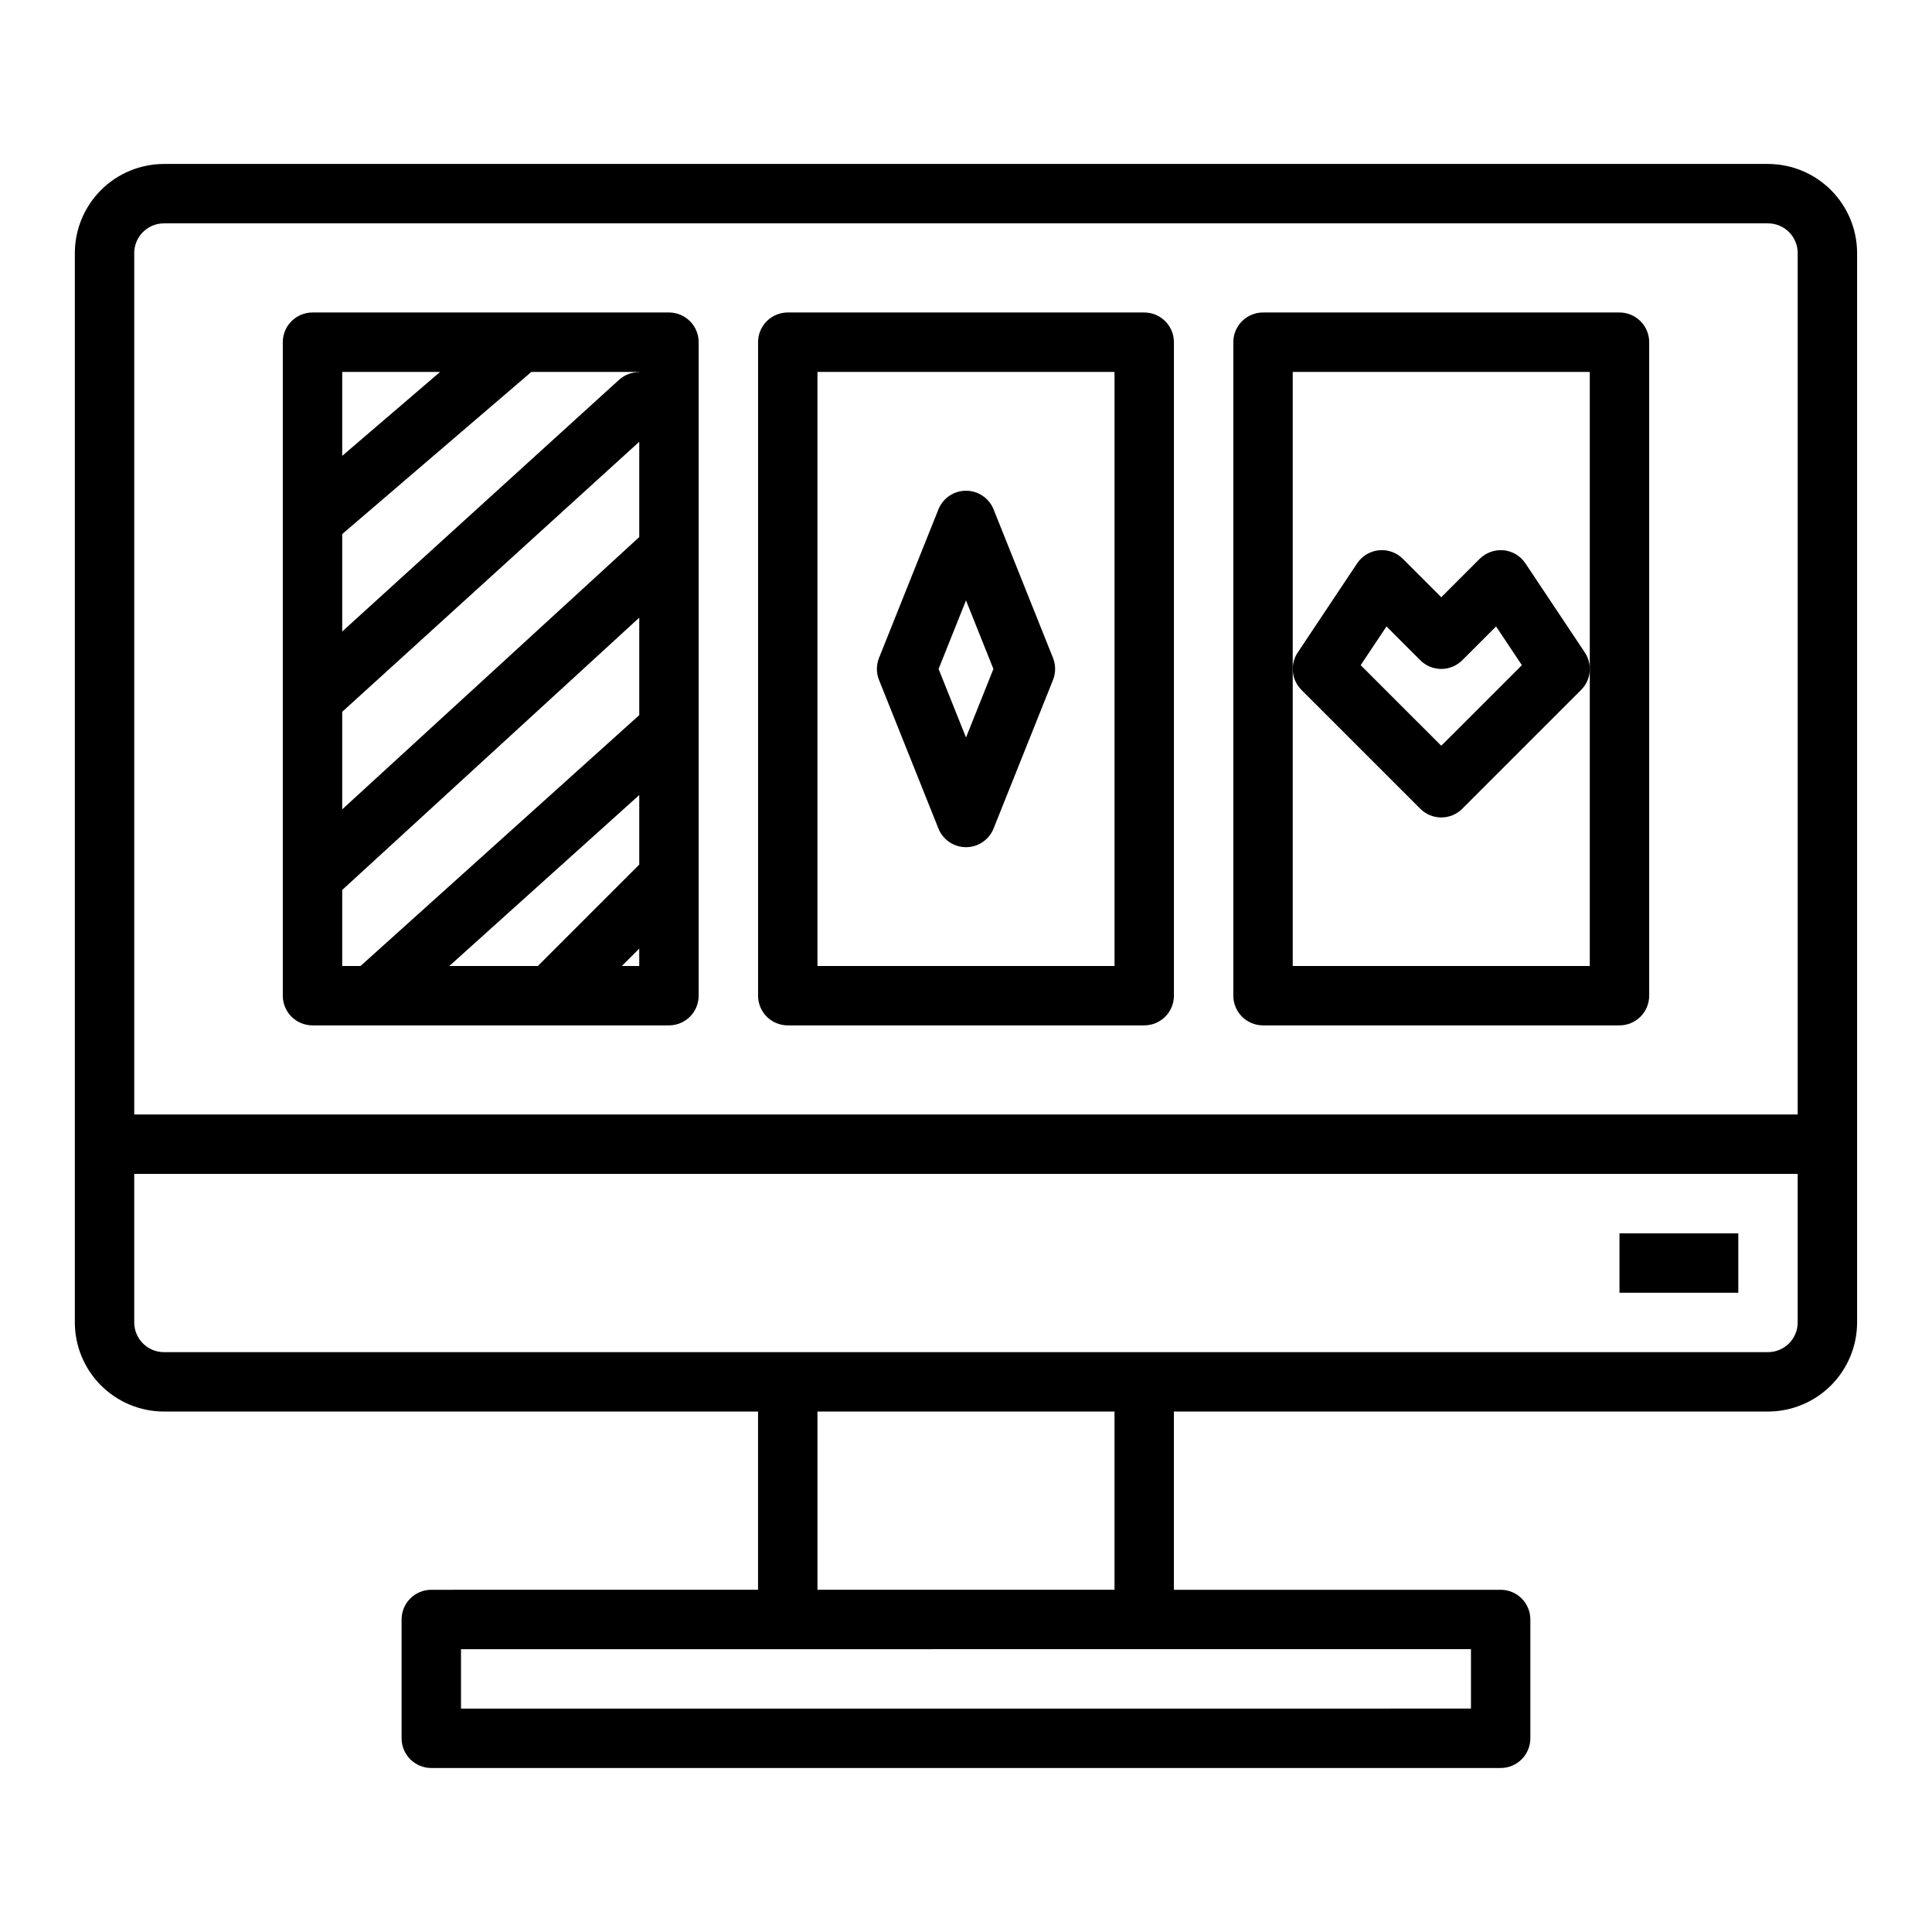
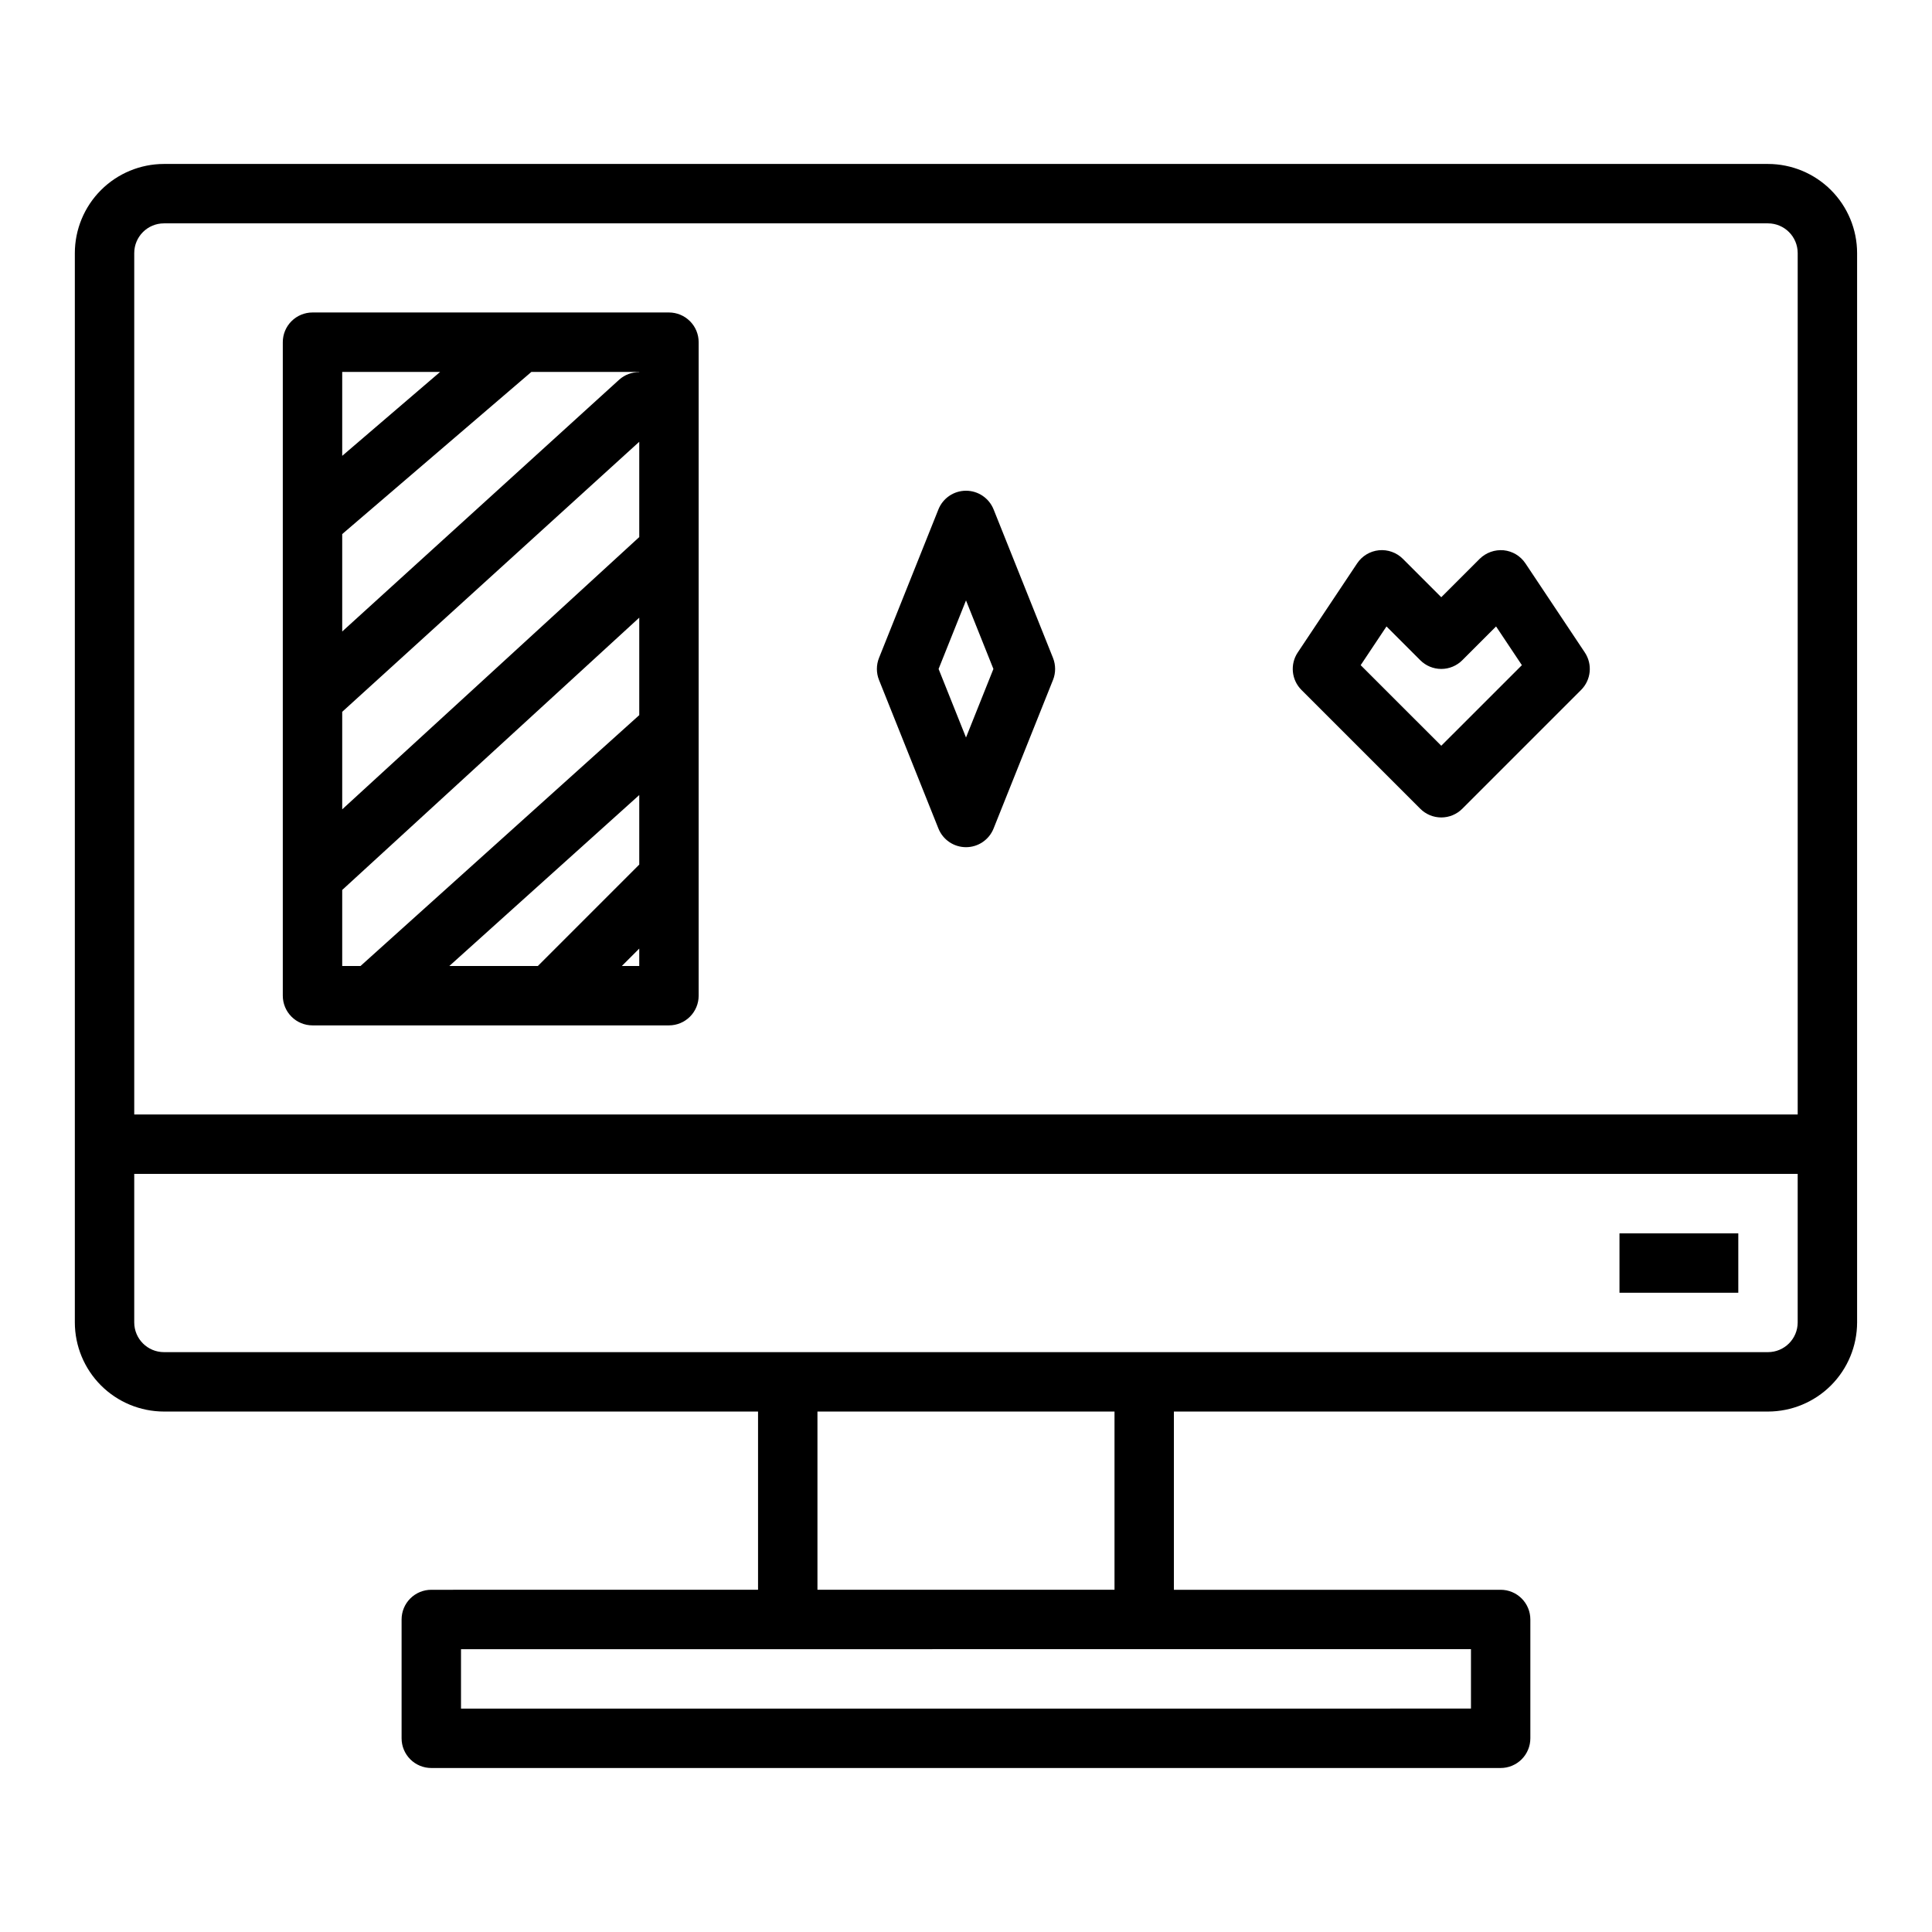
<svg xmlns="http://www.w3.org/2000/svg" fill="#000000" width="800px" height="800px" version="1.1" viewBox="144 144 512 512">
  <g>
    <path d="m612.54 187.45h-425.09c-6.262 0.008-12.262 2.496-16.691 6.926-4.426 4.426-6.918 10.43-6.926 16.691v283.39c0.008 6.262 2.5 12.266 6.926 16.695 4.43 4.426 10.43 6.914 16.691 6.922h157.44v47.23l-86.594 0.004c-2.086 0-4.09 0.828-5.566 2.305-1.477 1.477-2.305 3.477-2.305 5.566v31.488c0 2.086 0.828 4.09 2.305 5.566 1.477 1.477 3.481 2.305 5.566 2.305h283.39c2.086 0 4.09-0.828 5.566-2.305 1.477-1.477 2.305-3.481 2.305-5.566v-31.488c0-2.09-0.828-4.09-2.305-5.566-1.477-1.477-3.481-2.305-5.566-2.305h-86.594v-47.234h157.44c6.262-0.008 12.266-2.496 16.691-6.922 4.426-4.43 6.918-10.434 6.926-16.695v-283.39c-0.008-6.262-2.5-12.266-6.926-16.691-4.426-4.43-10.43-6.918-16.691-6.926zm-78.719 393.6v15.742l-267.65 0.004v-15.746zm-94.465-15.742h-78.723v-47.234h78.723zm181.05-70.848v-0.004c-0.004 4.348-3.523 7.871-7.871 7.875h-425.09c-4.344-0.004-7.867-3.527-7.871-7.875v-39.359h440.83zm-440.83-55.105v-228.29c0.004-4.348 3.527-7.867 7.871-7.871h425.09c4.348 0.004 7.867 3.523 7.871 7.871v228.29z" />
-     <path d="m447.23 226.81h-94.465c-2.086 0-4.09 0.832-5.566 2.309-1.477 1.473-2.305 3.477-2.305 5.566v173.18c0 2.086 0.828 4.09 2.305 5.566 1.477 1.477 3.481 2.305 5.566 2.305h94.465c2.09 0 4.09-0.828 5.566-2.305s2.305-3.481 2.305-5.566v-173.18c0-2.09-0.828-4.094-2.305-5.566-1.477-1.477-3.477-2.309-5.566-2.309zm-7.871 173.19h-78.723v-157.44h78.723z" />
-     <path d="m573.18 226.81h-94.465c-2.09 0-4.09 0.832-5.566 2.309-1.477 1.473-2.305 3.477-2.305 5.566v173.18c0 2.086 0.828 4.09 2.305 5.566 1.477 1.477 3.477 2.305 5.566 2.305h94.465c2.086 0 4.09-0.828 5.566-2.305s2.305-3.481 2.305-5.566v-173.18c0-2.09-0.828-4.094-2.305-5.566-1.477-1.477-3.481-2.309-5.566-2.309zm-7.871 173.19h-78.723v-157.44h78.723z" />
    <path d="m321.28 226.81h-94.465c-2.086 0-4.09 0.832-5.566 2.309-1.477 1.473-2.305 3.477-2.305 5.566v173.18c0 2.086 0.828 4.09 2.305 5.566 1.477 1.477 3.481 2.305 5.566 2.305h94.465c2.09 0 4.09-0.828 5.566-2.305s2.309-3.481 2.305-5.566v-173.18c0.004-2.09-0.828-4.094-2.305-5.566-1.477-1.477-3.477-2.309-5.566-2.309zm-58.207 173.19 50.336-45.305v18.426l-26.875 26.879zm-28.383-67.363 78.719-71.562v25.254l-78.719 72.156zm78.719-90.016c-1.949-0.023-3.84 0.684-5.297 1.98l-73.422 66.75v-25.816l50.137-42.977h28.582zm-52.766-0.062-25.953 22.246v-22.246zm-25.953 137.29 78.719-72.16v25.832l-73.867 66.48h-4.852zm74.105 20.152 4.613-4.613v4.613z" />
    <path d="m392.69 363.56c1.195 2.992 4.09 4.953 7.312 4.953 3.219 0 6.113-1.961 7.309-4.953l15.742-39.359h0.004c0.746-1.875 0.746-3.969 0-5.844l-15.742-39.359h-0.004c-1.195-2.988-4.09-4.949-7.309-4.949-3.223 0-6.117 1.961-7.312 4.949l-15.742 39.359c-0.75 1.875-0.75 3.969 0 5.844zm7.312-60.445 7.262 18.164-7.262 18.168-7.266-18.168z" />
    <path d="m520.39 358.33c1.473 1.477 3.477 2.305 5.562 2.305 2.09 0 4.09-0.828 5.566-2.305l31.488-31.488c2.656-2.652 3.066-6.809 0.984-9.934l-15.742-23.617v0.004c-1.309-1.965-3.43-3.234-5.773-3.469-2.348-0.211-4.664 0.617-6.344 2.269l-10.18 10.176-10.176-10.176c-1.668-1.668-3.996-2.5-6.344-2.269-2.344 0.234-4.465 1.504-5.773 3.469l-15.742 23.617v-0.004c-2.082 3.125-1.672 7.281 0.984 9.934zm-8.957-48.316 8.957 8.957c1.473 1.477 3.477 2.305 5.562 2.305 2.09 0 4.09-0.828 5.566-2.305l8.957-8.957 6.84 10.262-21.363 21.355-21.359-21.355z" />
    <path d="m573.18 470.85h31.488v15.742h-31.488z" />
  </g>
</svg>